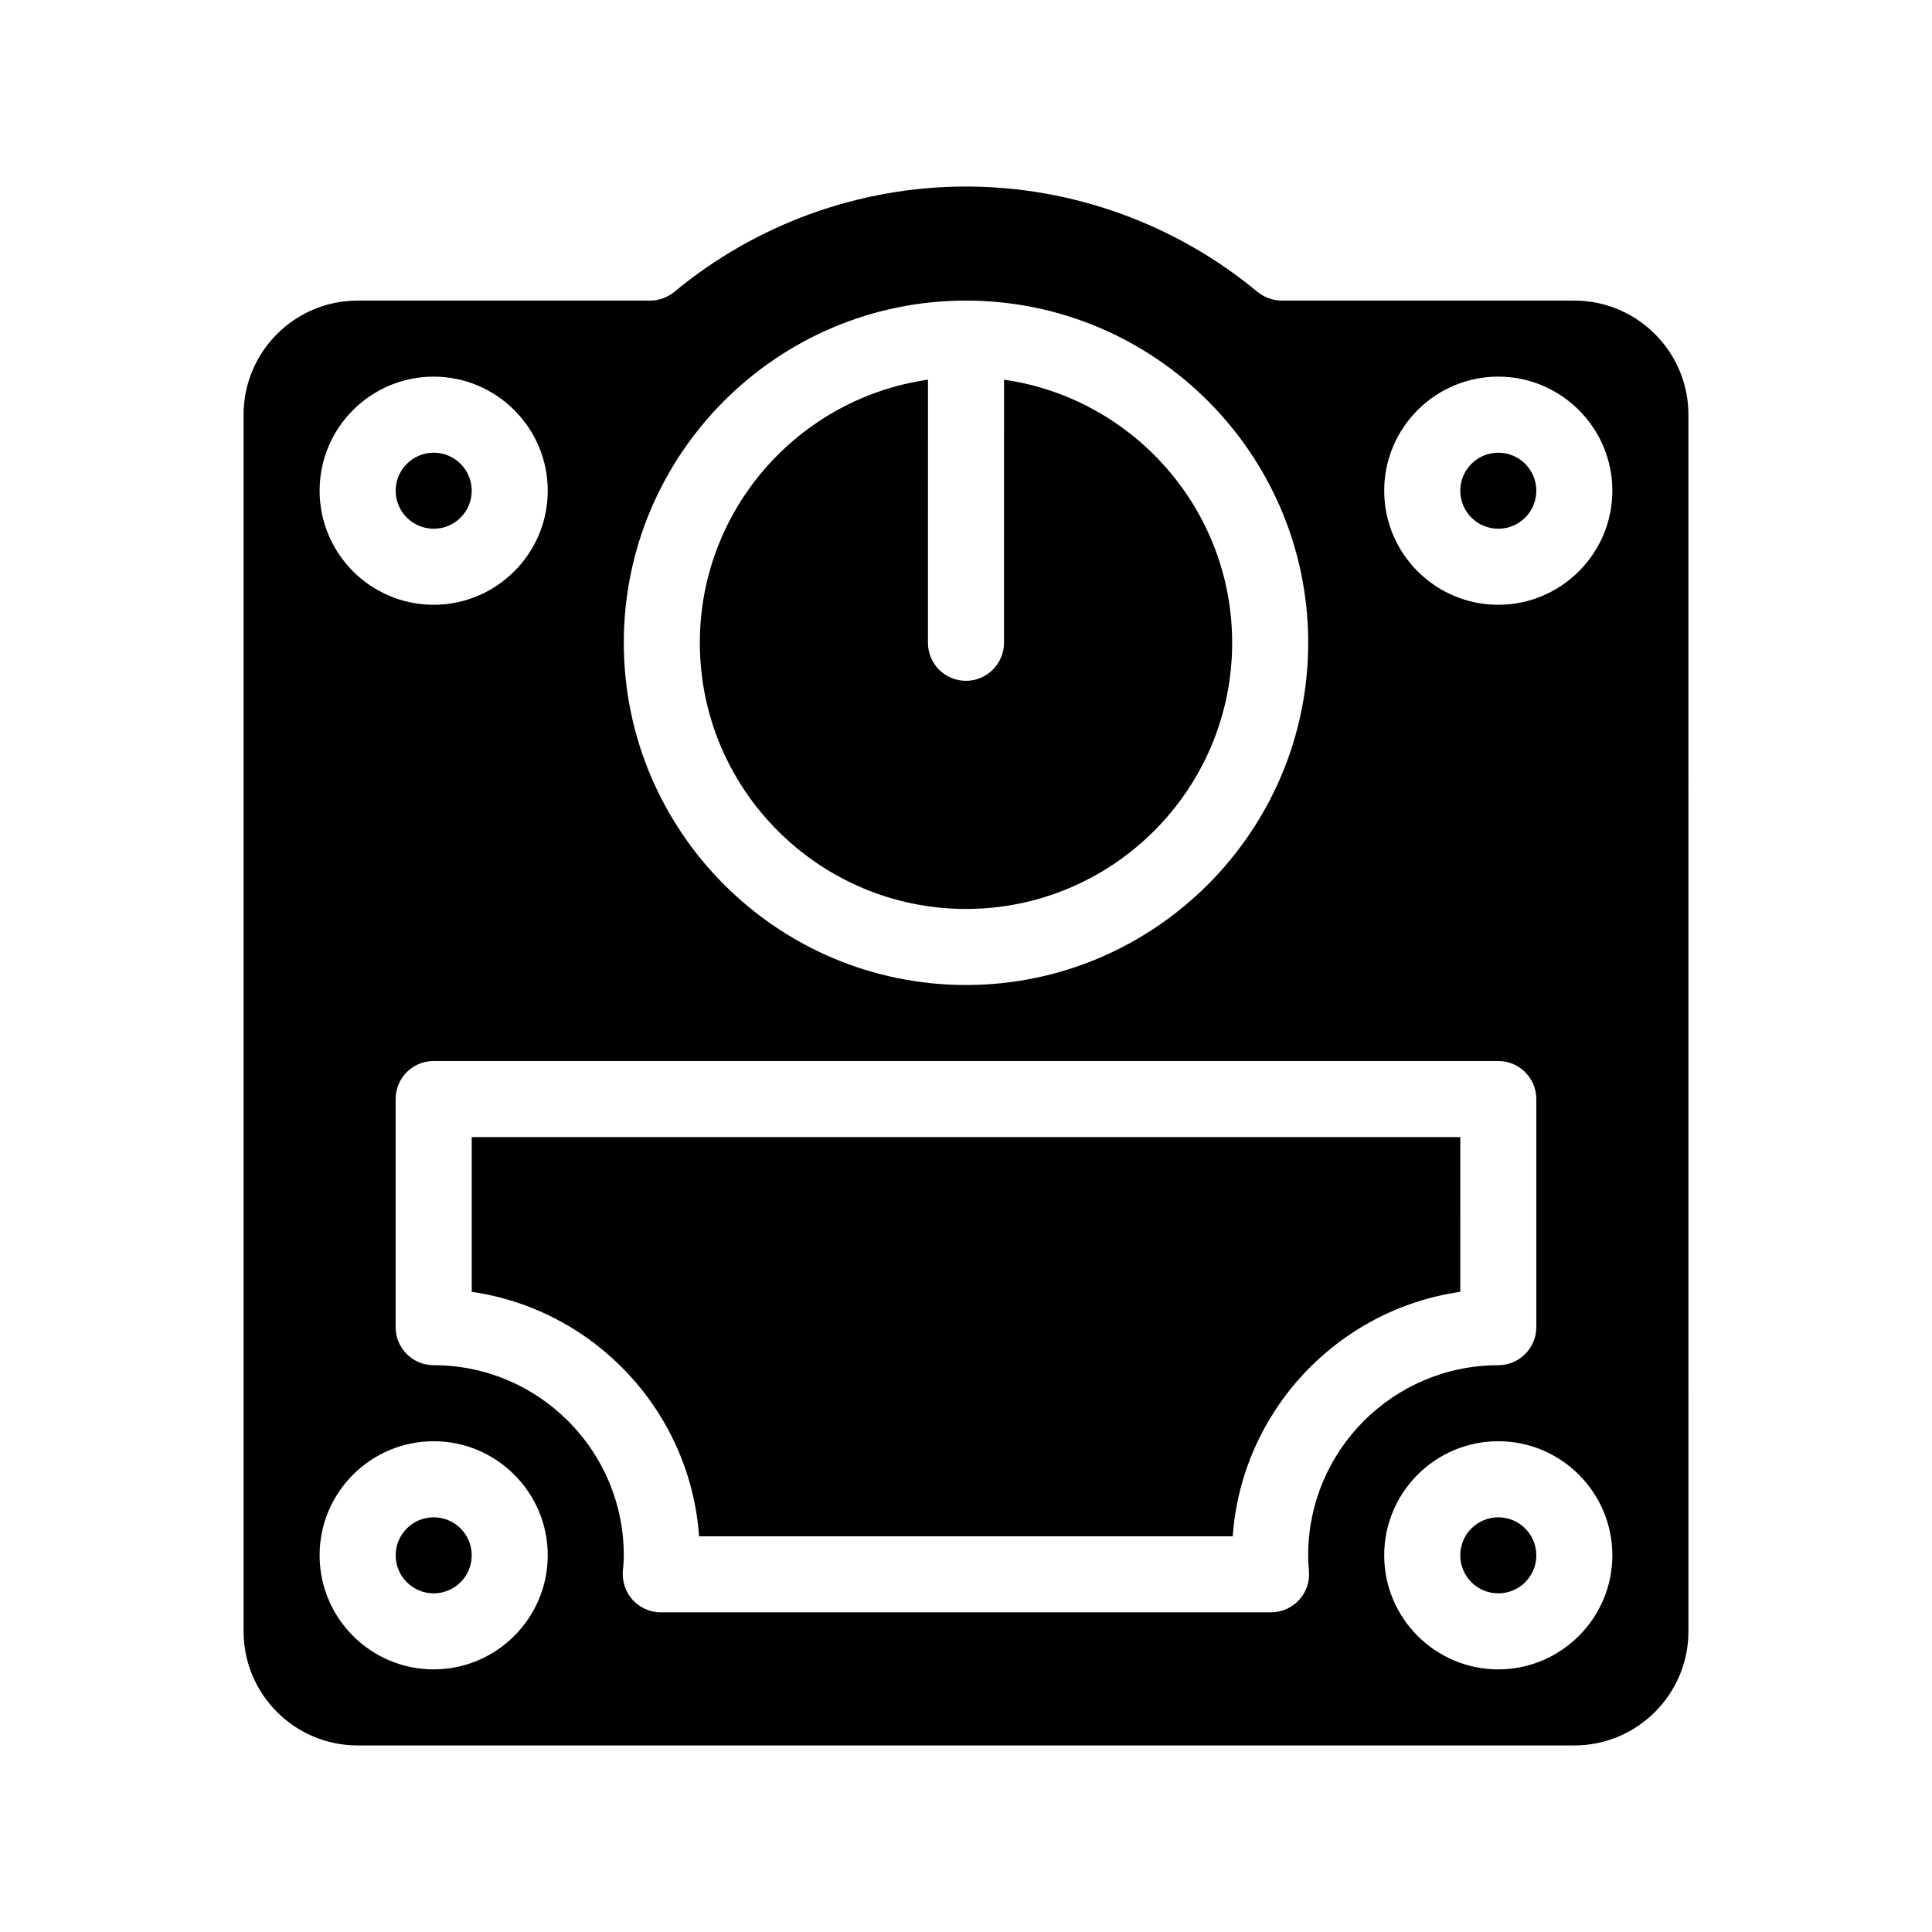
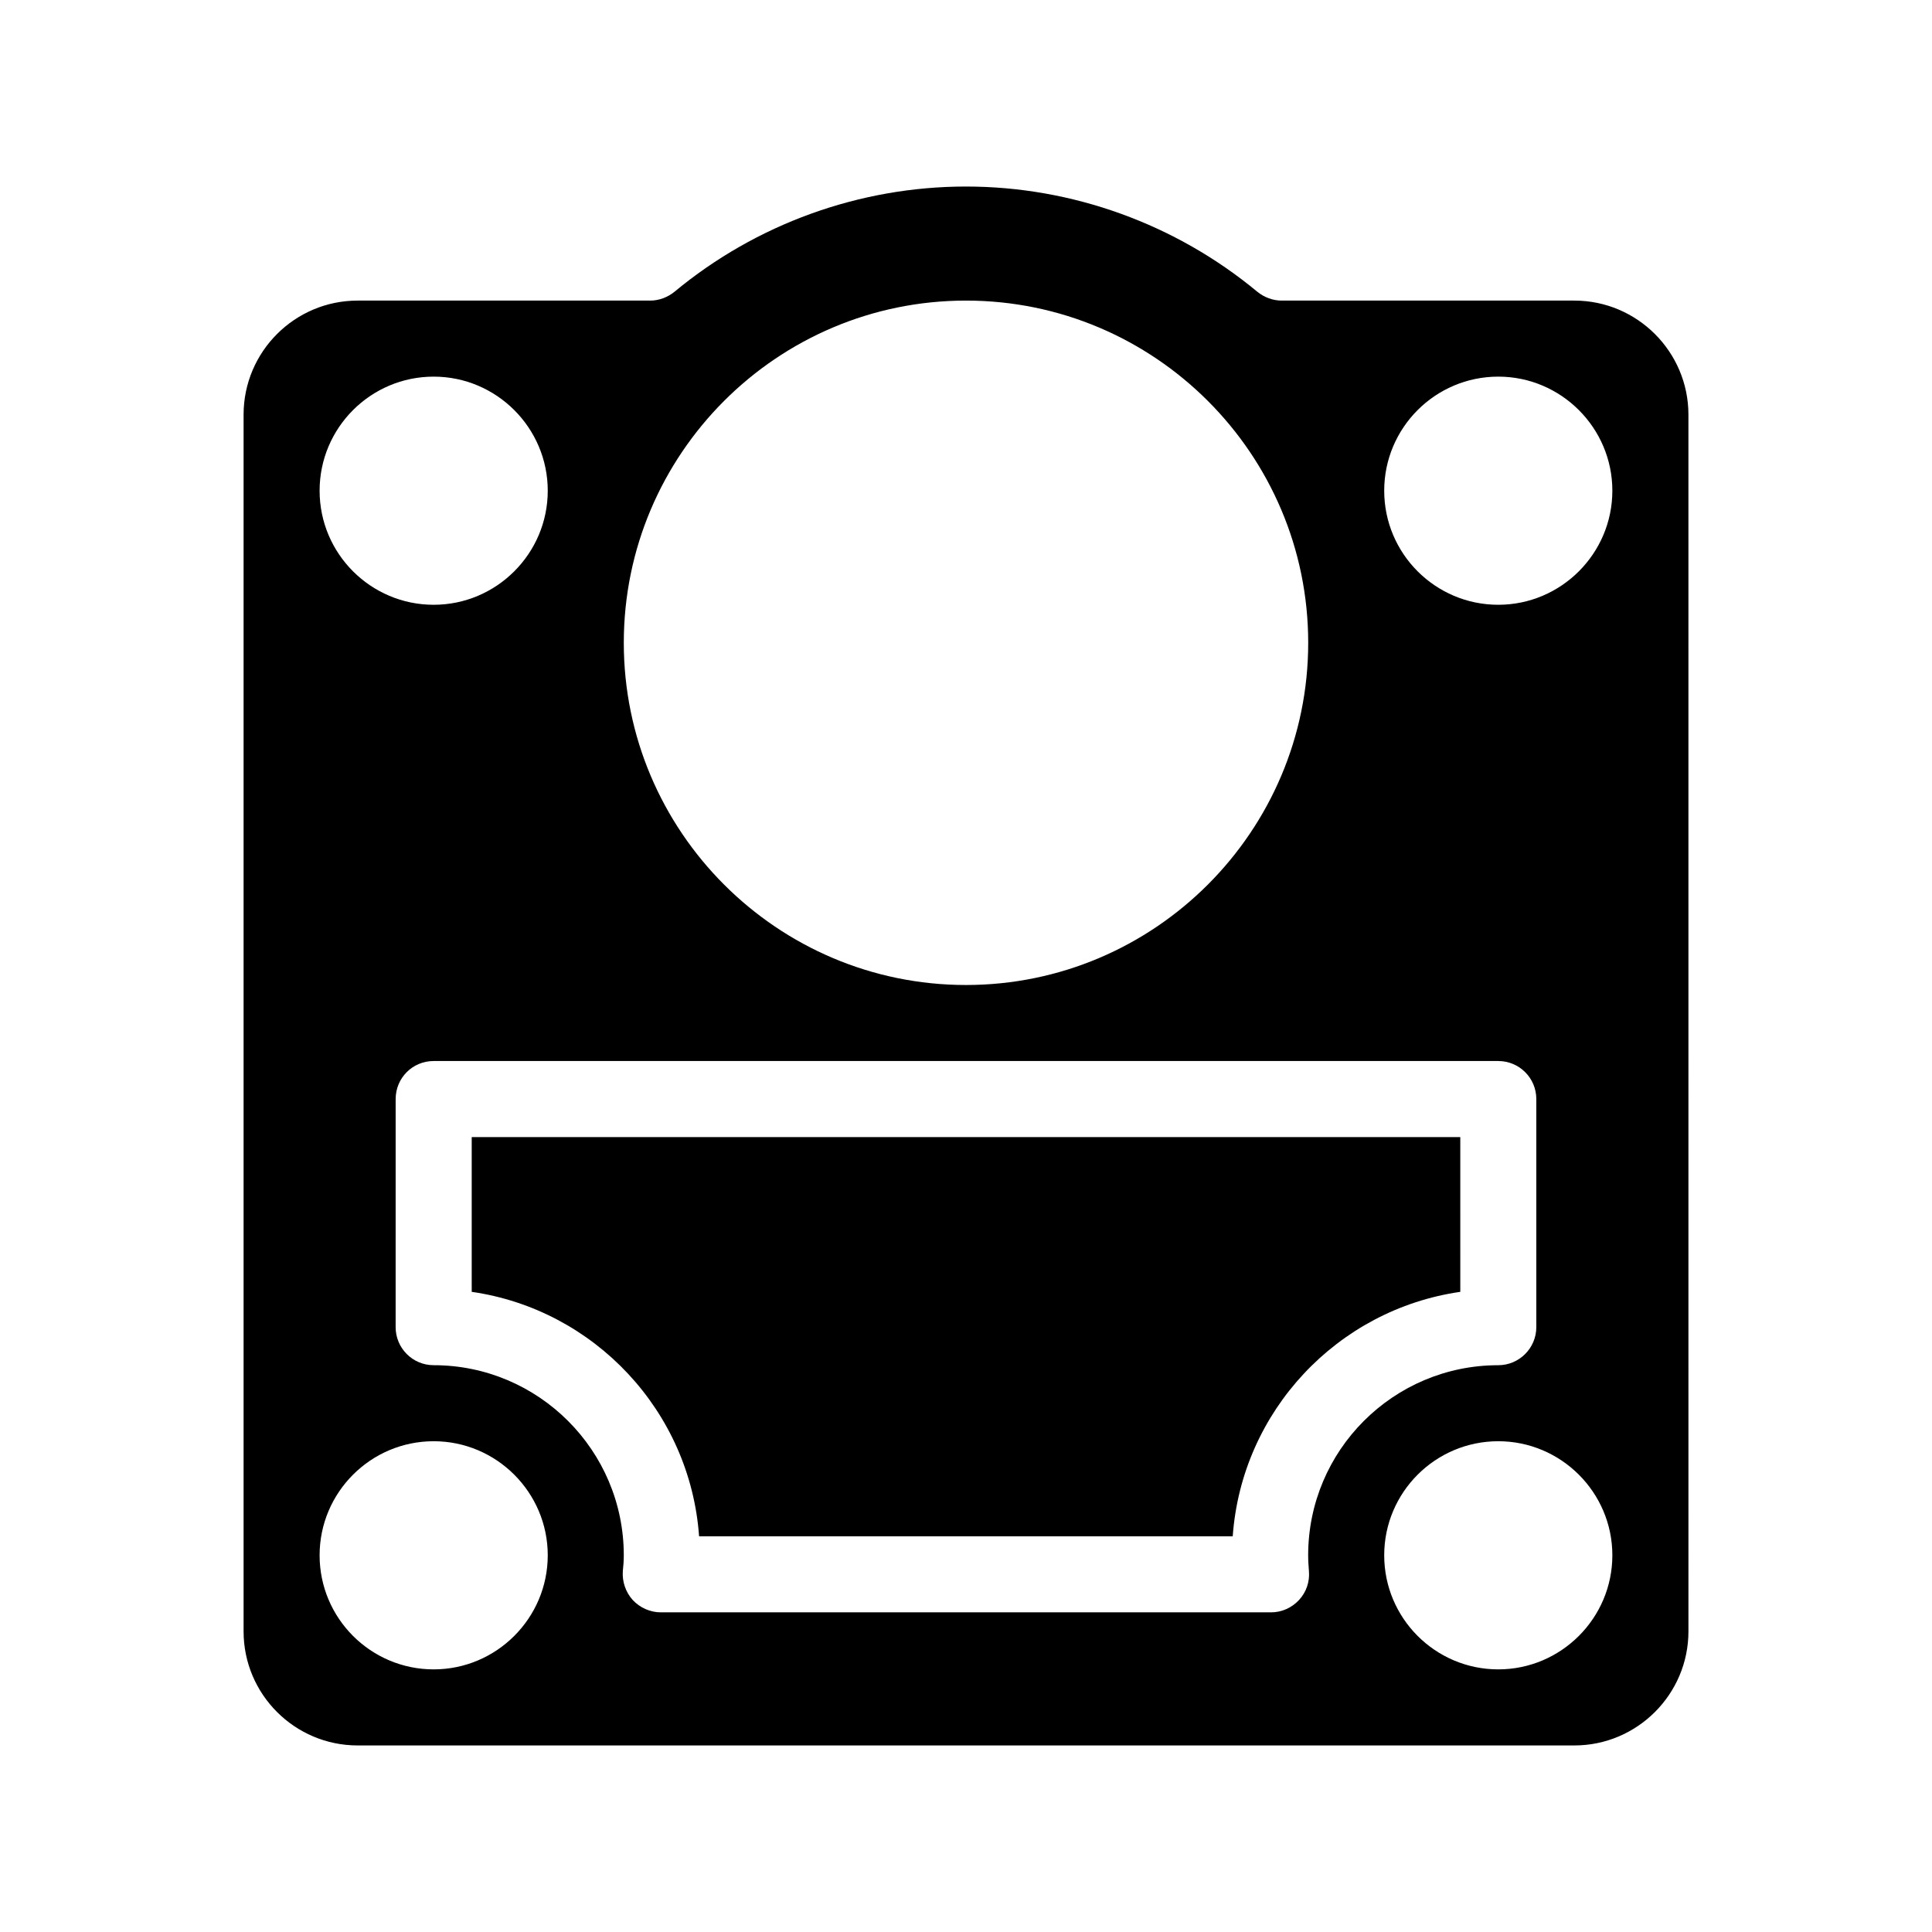
<svg xmlns="http://www.w3.org/2000/svg" fill="#000000" width="800px" height="800px" version="1.1" viewBox="144 144 512 512">
  <g>
    <path d="m561.22 223.66h-77.539c-2.367 0-4.637-0.855-6.449-2.316-21.66-17.984-49.07-27.91-77.23-27.91-28.215 0-55.621 9.926-77.285 27.91-1.812 1.461-4.082 2.316-6.398 2.316h-77.535c-16.676 0-30.23 13.551-30.23 30.23v322.44c0 16.676 13.551 30.23 30.23 30.23h322.44c16.625 0 30.23-13.551 30.23-30.23l-0.004-322.44c0-16.676-13.602-30.23-30.227-30.23zm-161.22 0c49.977 0 90.688 40.656 90.688 90.688 0 49.977-40.707 90.688-90.688 90.688-50.027 0-90.688-40.707-90.688-90.688 0-50.027 40.656-90.688 90.688-90.688zm-141.07 20.152c16.625 0 30.23 13.551 30.23 30.23 0 16.676-13.602 30.23-30.23 30.23-16.676 0-30.23-13.551-30.23-30.23 0-16.676 13.551-30.23 30.23-30.23zm0 342.59c-16.676 0-30.23-13.551-30.23-30.23 0-16.676 13.551-30.23 30.23-30.23 16.625 0 30.23 13.551 30.23 30.23-0.004 16.68-13.605 30.23-30.23 30.23zm231.95-26.047c0.25 2.82-0.707 5.594-2.621 7.656-1.914 2.07-4.586 3.277-7.406 3.277h-161.72c-2.82 0-5.543-1.211-7.457-3.273-1.863-2.066-2.82-4.836-2.621-7.656 0.152-1.363 0.254-2.773 0.254-4.184 0-27.809-22.621-50.383-50.383-50.383-5.594 0-10.078-4.535-10.078-10.078l0.004-60.453c0-5.594 4.484-10.078 10.078-10.078h282.13c5.543 0 10.078 4.484 10.078 10.078v60.457c0 5.543-4.535 10.078-10.078 10.078-27.809 0-50.383 22.57-50.383 50.383 0 1.406 0.102 2.816 0.203 4.176zm50.18 26.047c-16.676 0-30.23-13.551-30.23-30.23 0-16.676 13.551-30.23 30.23-30.23 16.625 0 30.23 13.551 30.23 30.23-0.004 16.68-13.605 30.23-30.23 30.23zm0-282.13c-16.676 0-30.23-13.551-30.23-30.23 0-16.676 13.551-30.23 30.23-30.23 16.625 0 30.23 13.551 30.23 30.23-0.004 16.68-13.605 30.23-30.23 30.23z" />
-     <path d="m269.01 274.05c0 5.562-4.512 10.074-10.074 10.074-5.566 0-10.078-4.512-10.078-10.074 0-5.566 4.512-10.078 10.078-10.078 5.562 0 10.074 4.512 10.074 10.078" />
-     <path d="m269.01 556.18c0 5.566-4.512 10.074-10.074 10.074-5.566 0-10.078-4.508-10.078-10.074 0-5.566 4.512-10.078 10.078-10.078 5.562 0 10.074 4.512 10.074 10.078" />
-     <path d="m551.14 556.18c0 5.566-4.512 10.074-10.074 10.074-5.566 0-10.078-4.508-10.078-10.074 0-5.566 4.512-10.078 10.078-10.078 5.562 0 10.074 4.512 10.074 10.078" />
-     <path d="m551.14 274.05c0 5.562-4.512 10.074-10.074 10.074-5.566 0-10.078-4.512-10.078-10.074 0-5.566 4.512-10.078 10.078-10.078 5.562 0 10.074 4.512 10.074 10.078" />
-     <path d="m400 384.88c38.895 0 70.535-31.641 70.535-70.535 0-35.469-26.348-64.84-60.457-69.727l-0.004 69.73c0 5.543-4.535 10.078-10.078 10.078-5.594 0-10.078-4.535-10.078-10.078l0.004-69.727c-34.16 4.887-60.457 34.258-60.457 69.727 0 38.895 31.641 70.531 70.535 70.531z" />
    <path d="m530.99 445.34h-261.98v41.012c32.496 4.684 57.887 31.59 60.254 64.789h141.42c2.371-33.199 27.762-60.105 60.309-64.789z" />
  </g>
</svg>